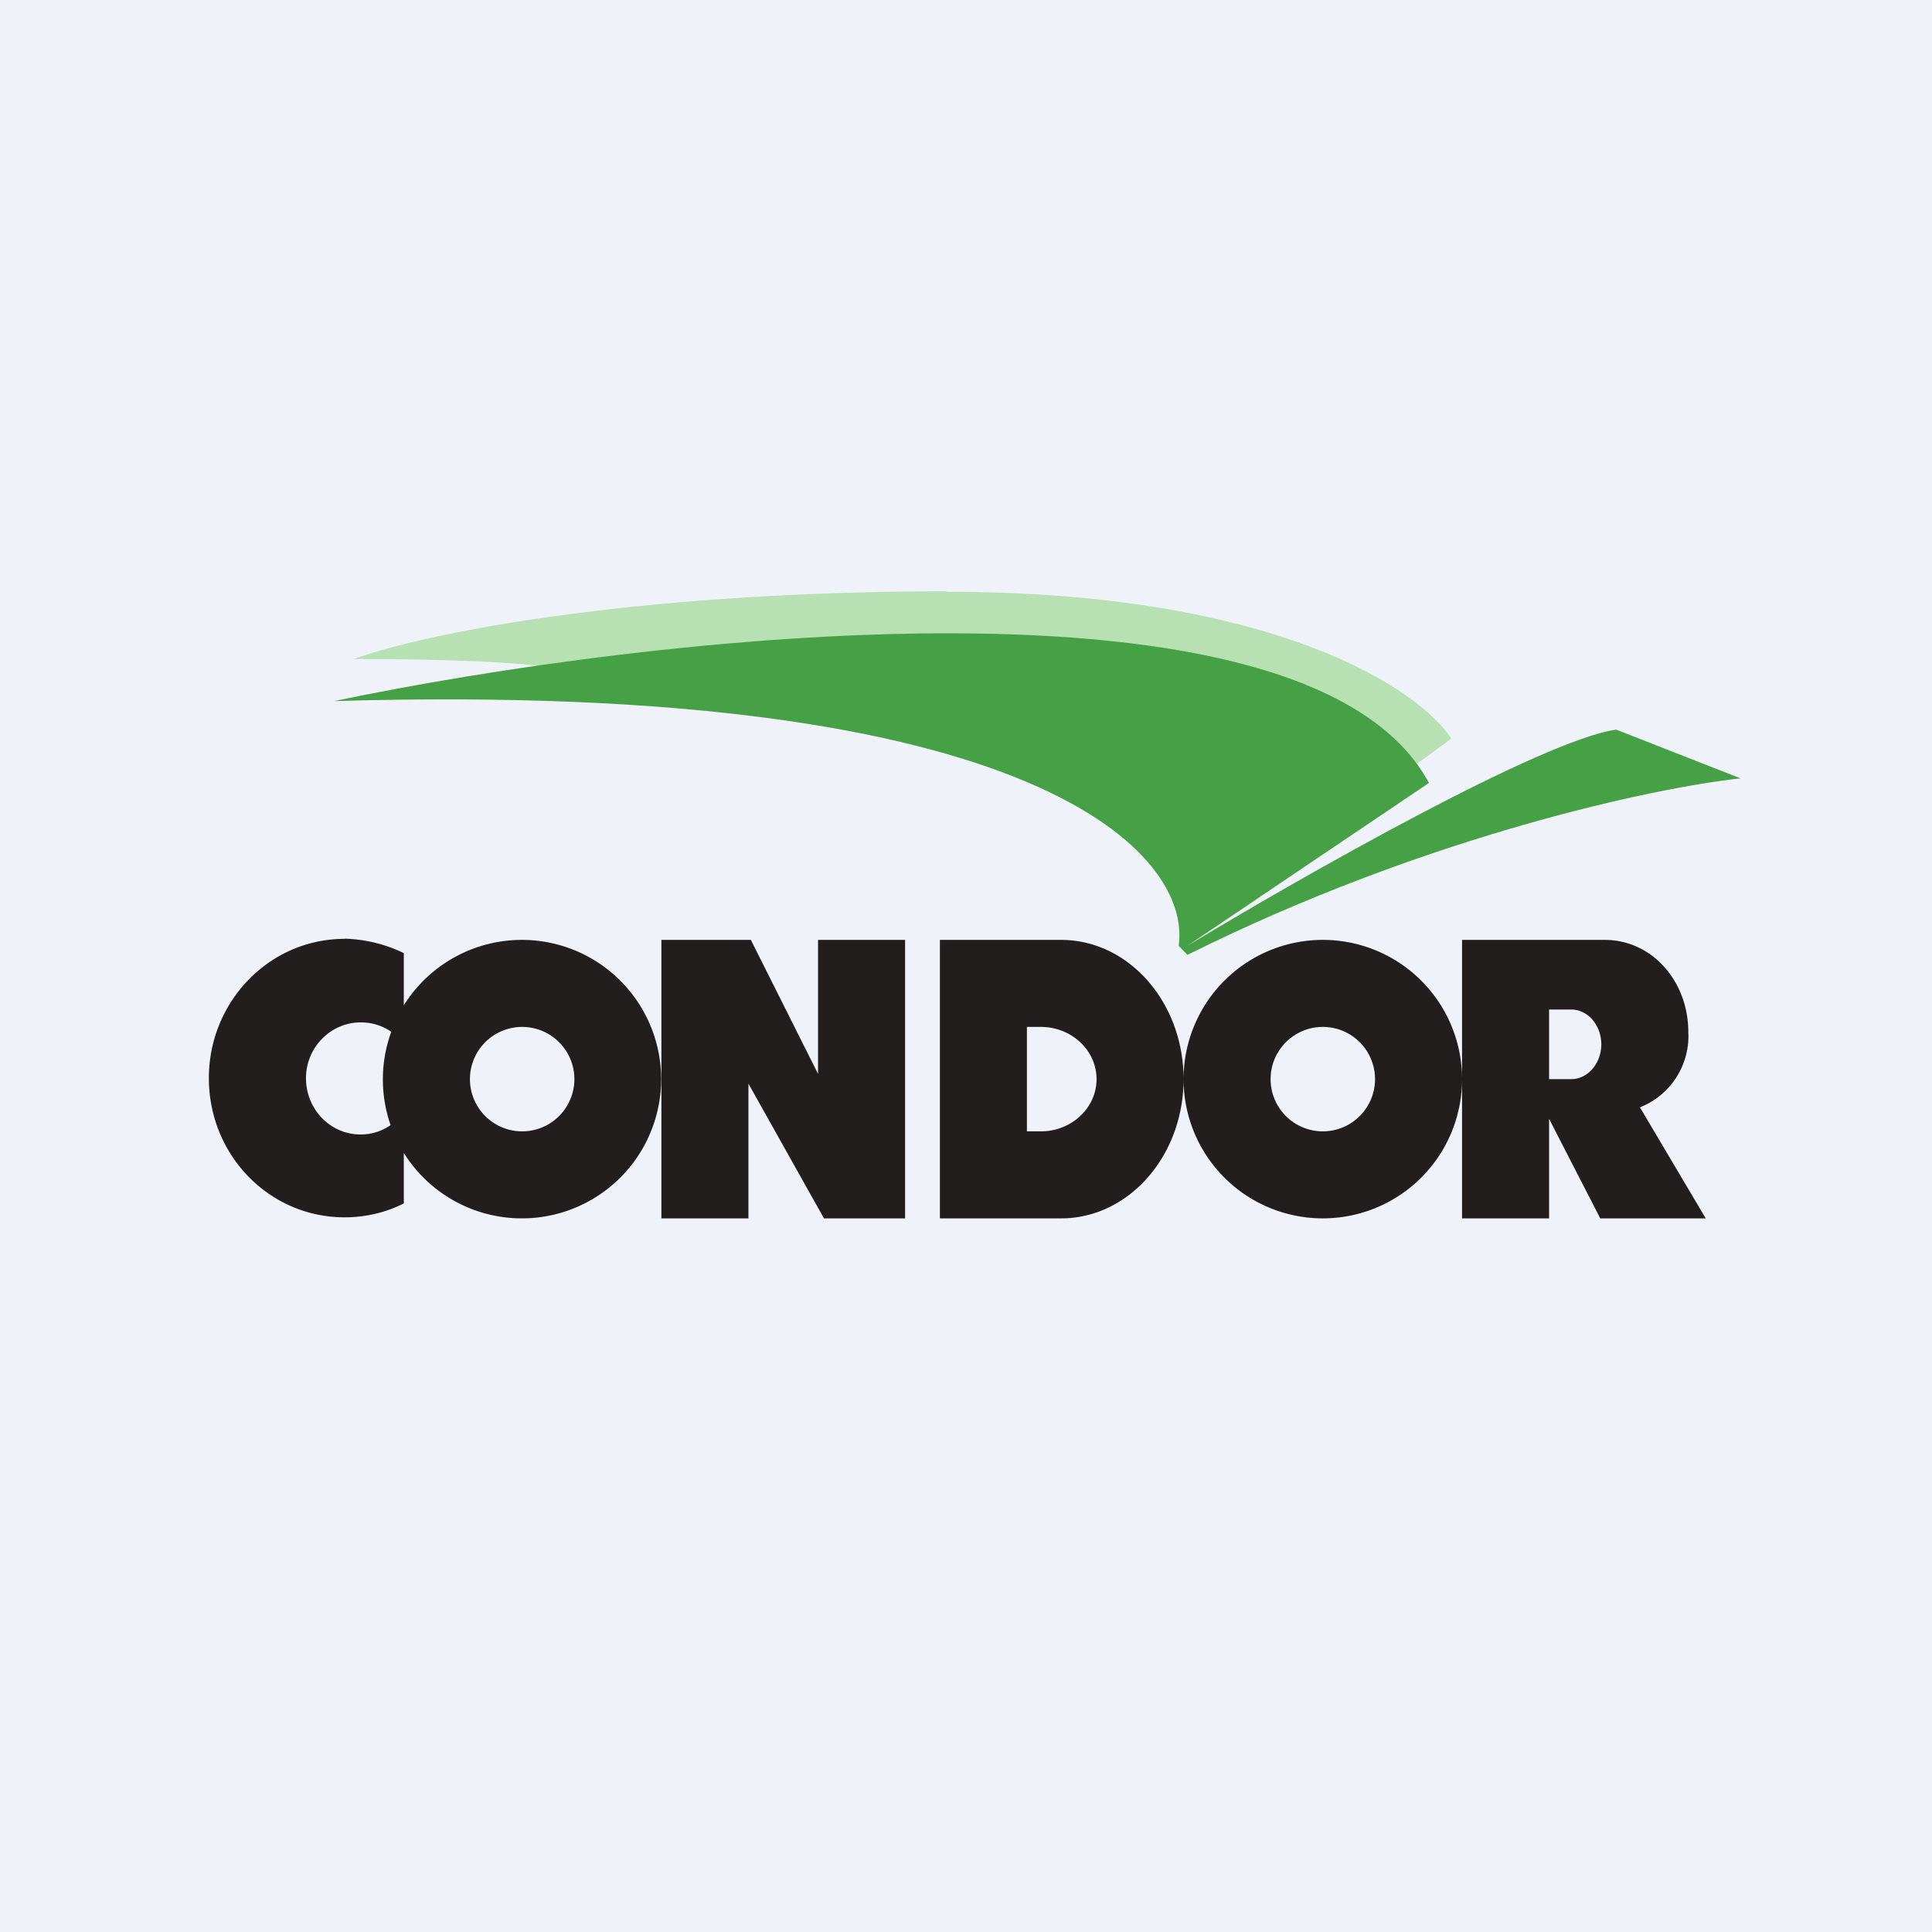
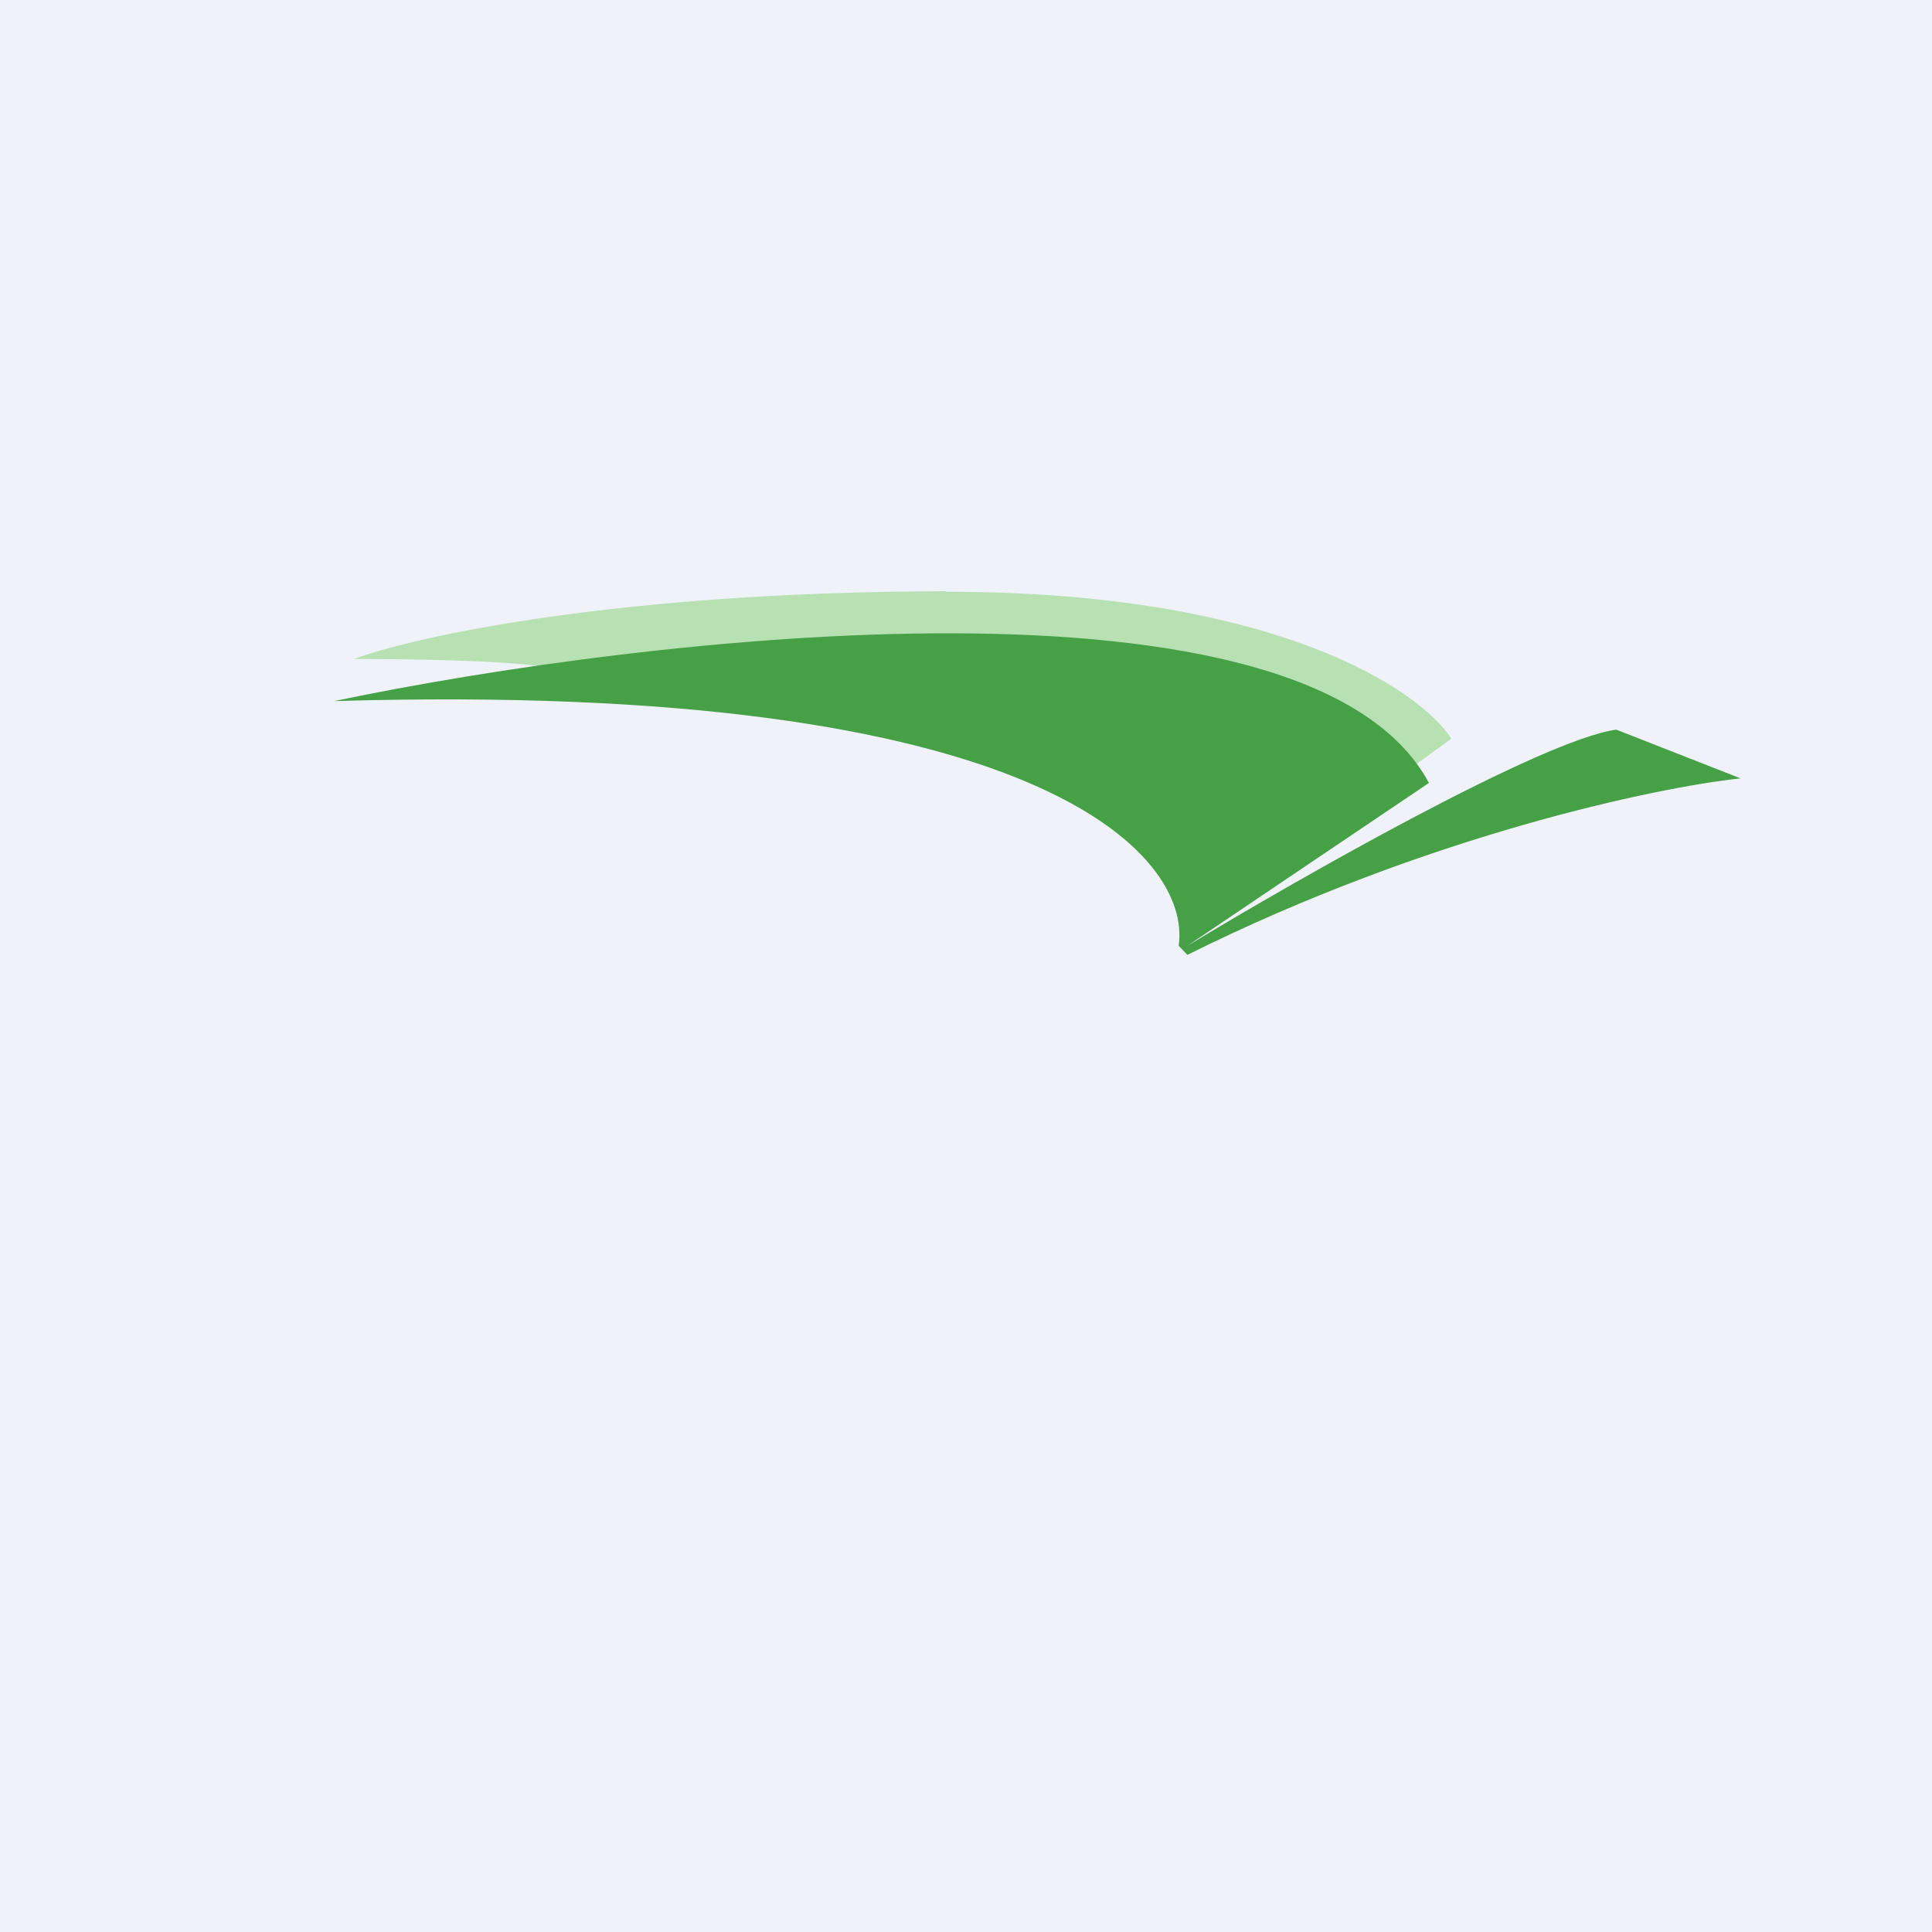
<svg xmlns="http://www.w3.org/2000/svg" viewBox="0 0 55.5 55.5">
  <path d="M 0,0 H 55.5 V 55.5 H 0 Z" fill="rgb(239, 242, 248)" />
  <path d="M 27.17,16.985 C 17.72,17 11.89,18.29 10.17,18.93 C 13.18,18.93 14.84,19.05 15.29,19.11 L 39.25,23 L 41.69,21.22 C 40.8,19.82 36.65,17 27.2,17 Z" fill="rgb(183, 224, 179)" />
  <path d="M 41.04,22.475 C 37.56,16.06 18.63,18.25 9.6,20.14 C 29.91,19.54 34.23,24.58 33.86,27.17 L 34.11,27.43 C 41,24 47.57,22.62 50,22.36 L 46.43,20.96 C 44.29,21.26 37.33,25.22 34.11,27.17 L 41.05,22.49 Z" fill="rgb(70, 160, 69)" />
-   <path d="M 9.89,26.965 C 10.5,26.98 11.09,27.13 11.6,27.38 V 28.88 A 4,4 0 1,1 11.6,33.12 V 34.57 C 11.09,34.83 10.5,34.97 9.9,34.97 C 7.74,34.97 6,33.19 6,30.97 C 6,28.77 7.74,26.97 9.9,26.97 Z M 19,31 V 27 H 21.57 L 23.5,30.85 V 27 H 26 V 35 H 23.67 L 21.5,31.13 V 35 H 19 V 31 Z M 11.22,32.32 A 4,4 0 0,1 11.24,29.64 A 1.53,1.53 0 0,0 10.36,29.37 C 9.5,29.37 8.79,30.09 8.79,30.97 C 8.79,31.87 9.49,32.59 10.36,32.59 C 10.68,32.59 10.98,32.49 11.22,32.32 Z M 16.5,31 A 1.5,1.5 0 1,1 13.5,31 A 1.5,1.5 0 0,1 16.5,31 Z M 42,31.02 A 4,4 0 1,1 42,30.98 V 27 H 46.1 C 47.46,27 48.5,28.19 48.5,29.65 A 2.2,2.2 0 0,1 47.11,31.81 L 49,35 H 45.97 L 44.5,32.14 V 35 H 42 V 31.02 Z M 38,32.5 A 1.5,1.5 0 1,0 38,29.5 A 1.5,1.5 0 0,0 38,32.5 Z M 27,35 V 27 H 30.48 C 32.43,27 34,28.8 34,31 C 34,33.2 32.43,35 30.48,35 H 27 Z M 29.9,29.5 H 29.5 V 32.5 H 29.9 C 30.78,32.5 31.5,31.83 31.5,31 S 30.78,29.5 29.9,29.5 Z M 45.14,29 H 44.5 V 31 H 45.14 C 45.61,31 46,30.55 46,30 S 45.61,29 45.14,29 Z" fill="rgb(34, 30, 30)" fill-rule="evenodd" />
</svg>